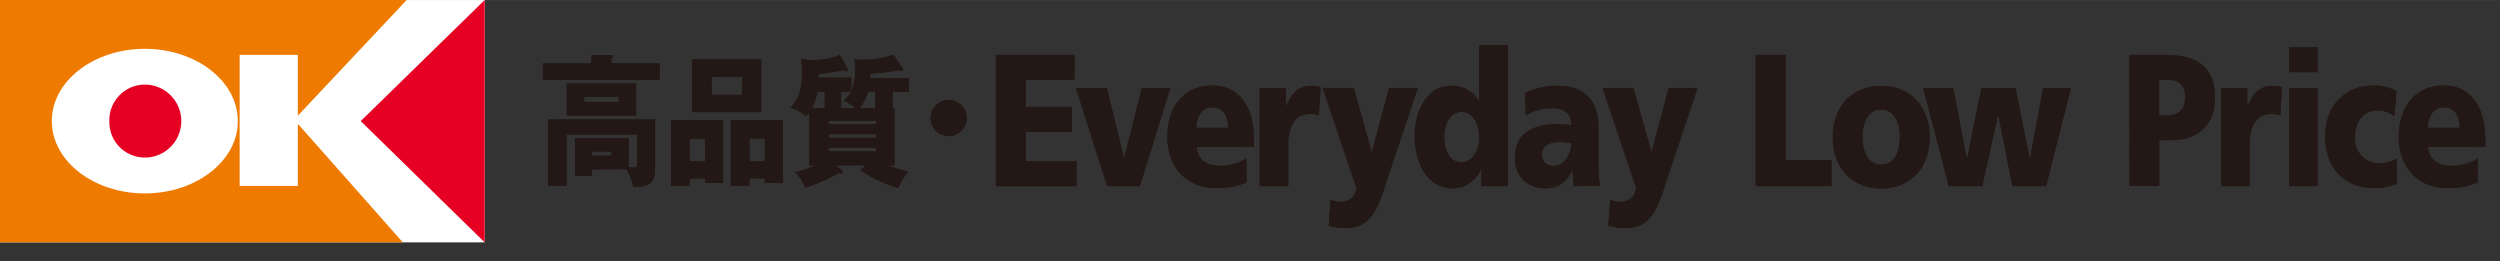
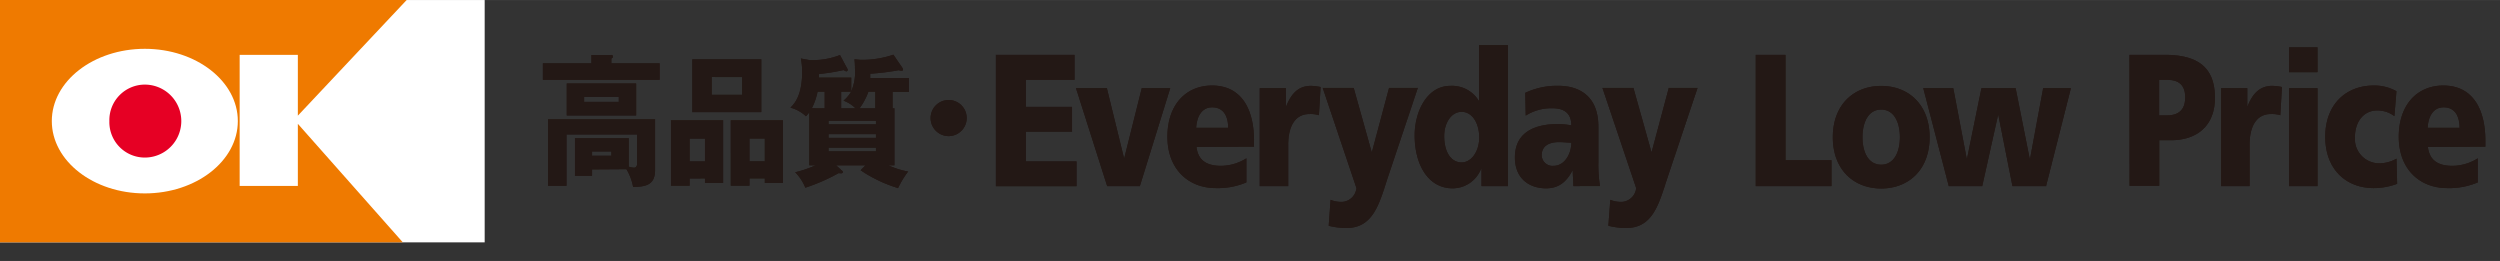
<svg xmlns="http://www.w3.org/2000/svg" viewBox="0 0 438.646 45.785" width="2500" height="261">
  <rect x="0" y="0" width="438.646" height="45.785" fill="#333333" stroke="none" />
  <g fill="#231815">
    <path d="M115.74 11.11V14H95.25v-2.89h8.52V9.64h3.5a.25.25 0 0 1 .27.27.28.28 0 0 1-.14.28c-.13.07-.13.07-.13.17v.75zm-11.86 18.61v1.12h-3v-6.6h9.44v5a4.51 4.51 0 0 0 .92.18c.31 0 .54-.25.54-.67v-5.16H99.4v9h-3.25V20.92h18.79v8.87c0 2.42-1.26 3-3.86 3a9.19 9.19 0 0 0-1.17-3.11zm7.74-15.08v5.61H99.44v-5.61zM102.49 17v.87h6.08V17zm1.39 9.57v.75h3.39v-.75zM121 31.31v1.27h-3.27V21.1h9.15v11h-3.19v-.8zm2.69-3v-4H121v4zm9.89-17.91v9.27h-12.11v-9.26zm-8.7 3.11v3.12h5.34v-3.11zm6.62 17.79v1.27h-3.28V21.1h9.15v11h-3.18v-.8zm2.69-3v-4h-2.69v4zM156.94 19v10h-1.07a14.42 14.42 0 0 0 3.47 1.09 16.73 16.73 0 0 0-1.77 2.91 24.32 24.32 0 0 1-6.57-3.13l.86-.87h-5.16l.87.79c.27.25.32.28.32.38 0 .29-.32.25-.74.2a33 33 0 0 1-5.85 2.56 8.23 8.23 0 0 0-1.78-2.71 20.45 20.45 0 0 0 3.59-1.22H142v-9.32a5.29 5.29 0 0 1-.59.72 6.28 6.28 0 0 0-2.73-1.52c1.63-1.47 2.06-3.91 2.06-6.25a12 12 0 0 0-.22-2.37l1.54.28h.83a12.94 12.94 0 0 0 4.49-.89l1.27 2.36a.54.54 0 0 1 .09.25.24.24 0 0 1-.2.25c-.09 0-.13 0-.54-.22a36.68 36.68 0 0 1-4.32.7 3.12 3.12 0 0 1 0 .62h5.68V16a8.48 8.48 0 0 0 .65-3.92 14.82 14.82 0 0 0-.09-1.69l1 .1a17 17 0 0 0 5.83-.9l1.59 2.32a.77.77 0 0 1 .11.3c0 .12-.11.2-.27.2a1.88 1.88 0 0 1-.49-.1 41 41 0 0 1-5 .62v.75h6.79v2.44h-2.87V19zm-12.24 0v-2.91h-1.25a11.31 11.31 0 0 1-1 2.89zm.68 2.81h8.31v-.62h-8.31zm8.31 1.72h-8.31v.65h8.31zm0 2.37h-8.31v.65h8.31zm-3.58-6.9a5.84 5.84 0 0 0-2.11-1.34 6.24 6.24 0 0 0 1.34-1.57h-1.75V19zm3.47 0v-2.91h-1.21a11.87 11.87 0 0 1-1.55 2.91zM166.47 23.88a3.17 3.17 0 1 1 3.15-3.18 3.18 3.18 0 0 1-3.15 3.18zM174.74 9.62h13.8V14H180v4.75h8.1v4.35H180v5.21h8.89v4.36h-14.15zM188.79 15.46h5.42l3 12.24h.06l3.06-12.24h5L200 32.65h-5.74zM209.94 25.79c.28 2.37 1.82 3.3 4.29 3.3a8.43 8.43 0 0 0 4.46-1.32V32a12.85 12.85 0 0 1-5.36 1c-4.82 0-8.5-3.33-8.5-9s3.29-9 7.83-9c5.41 0 7.37 4.52 7.37 9.64v1.09zm5.55-3.37c0-2-.79-3.59-2.8-3.59-1.83 0-2.7 1.61-2.81 3.59zM231.42 20.21a4.93 4.93 0 0 0-1.71-.2c-2.36 0-3.68 2-3.68 5.38v7.26h-5V15.46h4.59v3.17h.06c.87-2.18 2.13-3.57 4.32-3.57a9.11 9.11 0 0 1 1.71.2zM233.46 35.06a5.32 5.32 0 0 0 2 .36A2.69 2.69 0 0 0 238 33l-5.92-17.58h5.44l3.14 11.22h.06l3-11.22h5.05l-5.36 16C242 35.78 240.9 40 236.27 40a12.74 12.74 0 0 1-3.14-.39zM264.59 32.65h-4.65v-3.07h-.06a5.37 5.37 0 0 1-5 3.46c-4.35 0-6.67-4.22-6.67-9.3 0-4.22 2.21-8.68 6.25-8.68a5.48 5.48 0 0 1 5 2.61h.05V7.91h5.08zm-8.13-4.16c1.68 0 3.08-1.88 3.08-4.38s-1.23-4.49-3.08-4.49-3.06 2-3.06 4.25c0 2.74 1.15 4.62 3.06 4.62zM276.06 32.65c0-.92-.11-1.82-.11-2.71h-.06c-1.15 2.15-2.55 3.1-4.63 3.1-2.88 0-5.46-1.68-5.46-5.41 0-5.24 4.85-5.87 7.54-5.87a12.93 12.93 0 0 1 2.36.23c0-2.34-1.52-3-3.34-3a8.4 8.4 0 0 0-4.66 1.29l-.08-4a13.06 13.06 0 0 1 5.83-1.23c3.73 0 7 1.89 7 7.13v6.4a24.1 24.1 0 0 0 .28 4.06zm-3.48-3.56c1.91 0 3.12-2.05 3.12-4.06-.65 0-1.38-.1-2.14-.1-1.71 0-3.05.63-3.05 2.28a1.88 1.88 0 0 0 2.07 1.88zM282.54 35.06a5.27 5.27 0 0 0 2 .36 2.69 2.69 0 0 0 2.54-2.42l-5.92-17.58h5.44l3.15 11.22h.05l3-11.22h5.05l-5.36 16C291.06 35.78 290 40 285.34 40a12.86 12.86 0 0 1-3.14-.39zM308.06 9.62h5.22V28.1h8.07v4.55h-13.29zM321.58 24.07c0-5.7 3.67-9 8.49-9s8.5 3.31 8.5 9-3.67 9-8.5 9-8.49-3.32-8.49-9zm11.77 0c0-2.57-1-4.85-3.28-4.85s-3.28 2.28-3.28 4.85 1 4.82 3.28 4.82 3.28-2.28 3.28-4.82zM337.45 15.46h5.27l2.36 12.37h.05l2.53-12.37h6l2.47 12.37h.06l2.3-12.37h4.87L359 32.65h-5.9l-2.47-12.44h-.06l-2.77 12.44h-5.87zM373.63 9.62h6.22c6 0 8.78 2.38 8.78 7.56 0 4.65-2.89 7.42-7.77 7.42h-2v8h-5.21zm5.21 10.62h1.35c1.8 0 3.22-.75 3.22-3.16S382 14 380.19 14h-1.35zM400.1 20.21a4.93 4.93 0 0 0-1.71-.2c-2.36 0-3.68 2-3.68 5.38v7.26h-5V15.46h4.6v3.17h.05c.87-2.18 2.13-3.57 4.32-3.57a9 9 0 0 1 1.71.2zM406.63 12.66h-5V8.3h5zm-5 2.8h5v17.19h-5zM420.12 20.38a4.91 4.91 0 0 0-3.05-1c-2.19 0-3.88 1.78-3.88 4.75a4.27 4.27 0 0 0 4.16 4.52 6.16 6.16 0 0 0 3.14-.82l.11 4.42a11.87 11.87 0 0 1-4.12.75c-4.83 0-8.5-3.29-8.5-9s3.67-9 8.5-9a7.94 7.94 0 0 1 4 1zM426 25.79c.28 2.37 1.82 3.3 4.29 3.3a8.38 8.38 0 0 0 4.46-1.32V32a12.85 12.85 0 0 1-5.38 1c-4.82 0-8.49-3.33-8.49-9s3.28-9 7.82-9c5.41 0 7.38 4.52 7.38 9.64v1.09zm5.55-3.37c0-2-.78-3.59-2.8-3.59-1.82 0-2.69 1.61-2.8 3.59z" />
    <path d="M115.74 11.11V14H95.25v-2.89h8.52V9.64h3.5a.25.25 0 0 1 .27.27.28.28 0 0 1-.14.28c-.13.07-.13.07-.13.17v.75zm-11.86 18.61v1.12h-3v-6.6h9.44v5a4.51 4.51 0 0 0 .92.18c.31 0 .54-.25.54-.67v-5.16H99.4v9h-3.25V20.92h18.79v8.87c0 2.42-1.26 3-3.86 3a9.19 9.19 0 0 0-1.17-3.11zm7.74-15.08v5.61H99.44v-5.61zM102.49 17v.87h6.08V17zm1.39 9.57v.75h3.39v-.75zM121 31.31v1.27h-3.27V21.1h9.15v11h-3.19v-.8zm2.69-3v-4H121v4zm9.89-17.91v9.27h-12.11v-9.26zm-8.7 3.11v3.12h5.34v-3.11zm6.62 17.79v1.27h-3.28V21.1h9.15v11h-3.18v-.8zm2.69-3v-4h-2.69v4zM156.94 19v10h-1.07a14.42 14.42 0 0 0 3.47 1.09 16.73 16.73 0 0 0-1.77 2.91 24.32 24.32 0 0 1-6.57-3.13l.86-.87h-5.16l.87.79c.27.25.32.28.32.38 0 .29-.32.25-.74.2a33 33 0 0 1-5.85 2.56 8.23 8.23 0 0 0-1.78-2.71 20.45 20.45 0 0 0 3.59-1.22H142v-9.32a5.29 5.29 0 0 1-.59.72 6.28 6.28 0 0 0-2.73-1.52c1.63-1.47 2.06-3.91 2.06-6.25a12 12 0 0 0-.22-2.37l1.54.28h.83a12.94 12.94 0 0 0 4.49-.89l1.27 2.36a.54.54 0 0 1 .09.25.24.24 0 0 1-.2.25c-.09 0-.13 0-.54-.22a36.68 36.68 0 0 1-4.32.7 3.12 3.12 0 0 1 0 .62h5.68V16a8.48 8.48 0 0 0 .65-3.92 14.82 14.82 0 0 0-.09-1.69l1 .1a17 17 0 0 0 5.83-.9l1.59 2.32a.77.77 0 0 1 .11.3c0 .12-.11.2-.27.2a1.88 1.88 0 0 1-.49-.1 41 41 0 0 1-5 .62v.75h6.79v2.44h-2.87V19zm-12.24 0v-2.91h-1.25a11.31 11.31 0 0 1-1 2.89zm.68 2.81h8.31v-.62h-8.31zm8.31 1.72h-8.31v.65h8.31zm0 2.37h-8.31v.65h8.31zm-3.58-6.9a5.84 5.84 0 0 0-2.11-1.34 6.24 6.24 0 0 0 1.34-1.57h-1.75V19zm3.47 0v-2.91h-1.21a11.87 11.87 0 0 1-1.55 2.91zM166.47 23.88a3.17 3.17 0 1 1 3.15-3.18 3.18 3.18 0 0 1-3.15 3.18zM174.74 9.62h13.8V14H180v4.75h8.1v4.35H180v5.21h8.89v4.36h-14.15zM188.79 15.46h5.42l3 12.24h.06l3.06-12.24h5L200 32.65h-5.74zM209.94 25.79c.28 2.37 1.82 3.3 4.29 3.3a8.43 8.43 0 0 0 4.46-1.32V32a12.85 12.85 0 0 1-5.36 1c-4.82 0-8.5-3.33-8.5-9s3.29-9 7.83-9c5.41 0 7.37 4.52 7.37 9.64v1.09zm5.55-3.37c0-2-.79-3.59-2.8-3.59-1.83 0-2.7 1.61-2.81 3.59zM231.42 20.21a4.93 4.93 0 0 0-1.71-.2c-2.36 0-3.68 2-3.68 5.38v7.26h-5V15.46h4.59v3.17h.06c.87-2.18 2.13-3.57 4.32-3.57a9.11 9.11 0 0 1 1.71.2zM233.46 35.06a5.32 5.32 0 0 0 2 .36A2.69 2.69 0 0 0 238 33l-5.92-17.58h5.44l3.14 11.22h.06l3-11.22h5.05l-5.36 16C242 35.78 240.9 40 236.27 40a12.74 12.74 0 0 1-3.14-.39zM264.59 32.65h-4.65v-3.07h-.06a5.37 5.37 0 0 1-5 3.46c-4.35 0-6.67-4.22-6.67-9.3 0-4.22 2.21-8.68 6.25-8.68a5.48 5.48 0 0 1 5 2.61h.05V7.91h5.08zm-8.13-4.16c1.68 0 3.08-1.88 3.08-4.38s-1.23-4.49-3.08-4.49-3.06 2-3.06 4.25c0 2.74 1.15 4.62 3.06 4.62zM276.06 32.65c0-.92-.11-1.82-.11-2.71h-.06c-1.15 2.15-2.55 3.1-4.63 3.1-2.88 0-5.46-1.68-5.46-5.41 0-5.24 4.85-5.87 7.54-5.87a12.93 12.93 0 0 1 2.36.23c0-2.34-1.52-3-3.34-3a8.4 8.4 0 0 0-4.66 1.29l-.08-4a13.06 13.06 0 0 1 5.83-1.23c3.73 0 7 1.89 7 7.13v6.4a24.1 24.1 0 0 0 .28 4.06zm-3.48-3.56c1.91 0 3.12-2.05 3.12-4.06-.65 0-1.38-.1-2.14-.1-1.71 0-3.05.63-3.05 2.28a1.88 1.88 0 0 0 2.07 1.88zM282.54 35.06a5.27 5.27 0 0 0 2 .36 2.69 2.69 0 0 0 2.54-2.42l-5.92-17.58h5.44l3.15 11.22h.05l3-11.22h5.05l-5.36 16C291.06 35.78 290 40 285.34 40a12.86 12.86 0 0 1-3.14-.39zM308.06 9.62h5.22V28.1h8.07v4.55h-13.29zM321.58 24.07c0-5.7 3.67-9 8.49-9s8.5 3.31 8.5 9-3.67 9-8.5 9-8.49-3.32-8.49-9zm11.77 0c0-2.57-1-4.85-3.28-4.85s-3.28 2.28-3.28 4.85 1 4.82 3.28 4.82 3.28-2.28 3.28-4.82zM337.45 15.46h5.27l2.36 12.37h.05l2.53-12.37h6l2.47 12.37h.06l2.3-12.37h4.87L359 32.65h-5.9l-2.47-12.44h-.06l-2.77 12.44h-5.87zM373.63 9.62h6.22c6 0 8.78 2.38 8.78 7.56 0 4.65-2.89 7.42-7.77 7.42h-2v8h-5.21zm5.21 10.62h1.35c1.8 0 3.22-.75 3.22-3.16S382 14 380.19 14h-1.35zM400.1 20.21a4.93 4.93 0 0 0-1.71-.2c-2.36 0-3.68 2-3.68 5.38v7.26h-5V15.46h4.6v3.17h.05c.87-2.18 2.13-3.57 4.32-3.57a9 9 0 0 1 1.71.2zM406.63 12.66h-5V8.3h5zm-5 2.8h5v17.19h-5zM420.12 20.38a4.91 4.91 0 0 0-3.05-1c-2.19 0-3.88 1.78-3.88 4.75a4.27 4.27 0 0 0 4.16 4.52 6.16 6.16 0 0 0 3.14-.82l.11 4.42a11.87 11.87 0 0 1-4.12.75c-4.83 0-8.5-3.29-8.5-9s3.67-9 8.5-9a7.94 7.94 0 0 1 4 1zM426 25.79c.28 2.37 1.82 3.3 4.29 3.3a8.38 8.38 0 0 0 4.46-1.32V32a12.85 12.85 0 0 1-5.38 1c-4.82 0-8.49-3.33-8.49-9s3.28-9 7.82-9c5.41 0 7.38 4.52 7.38 9.64v1.09zm5.55-3.37c0-2-.78-3.59-2.8-3.59-1.82 0-2.69 1.61-2.8 3.59z" />
  </g>
  <path d="M0 0h85.04v42.52H0z" fill="#fff" />
-   <path d="M85.04 0L63.29 21.24l21.75 21.28z" fill="#e60024" />
  <path d="M52.26 32.62H42.05v-23h10.21v10.67L71.35 0H0v42.52h70.68l-18.42-20.8zm-26.85 1.31c-9 0-16.32-5.69-16.32-12.69S16.41 8.56 25.41 8.56s16.32 5.68 16.32 12.68-7.32 12.69-16.32 12.69z" fill="#ef7a00" />
  <path d="M25.41 27.64a6.4 6.4 0 0 0 0-12.8 6.23 6.23 0 0 0-6.22 6.4 6.22 6.22 0 0 0 6.22 6.4z" fill="#e60024" />
</svg>